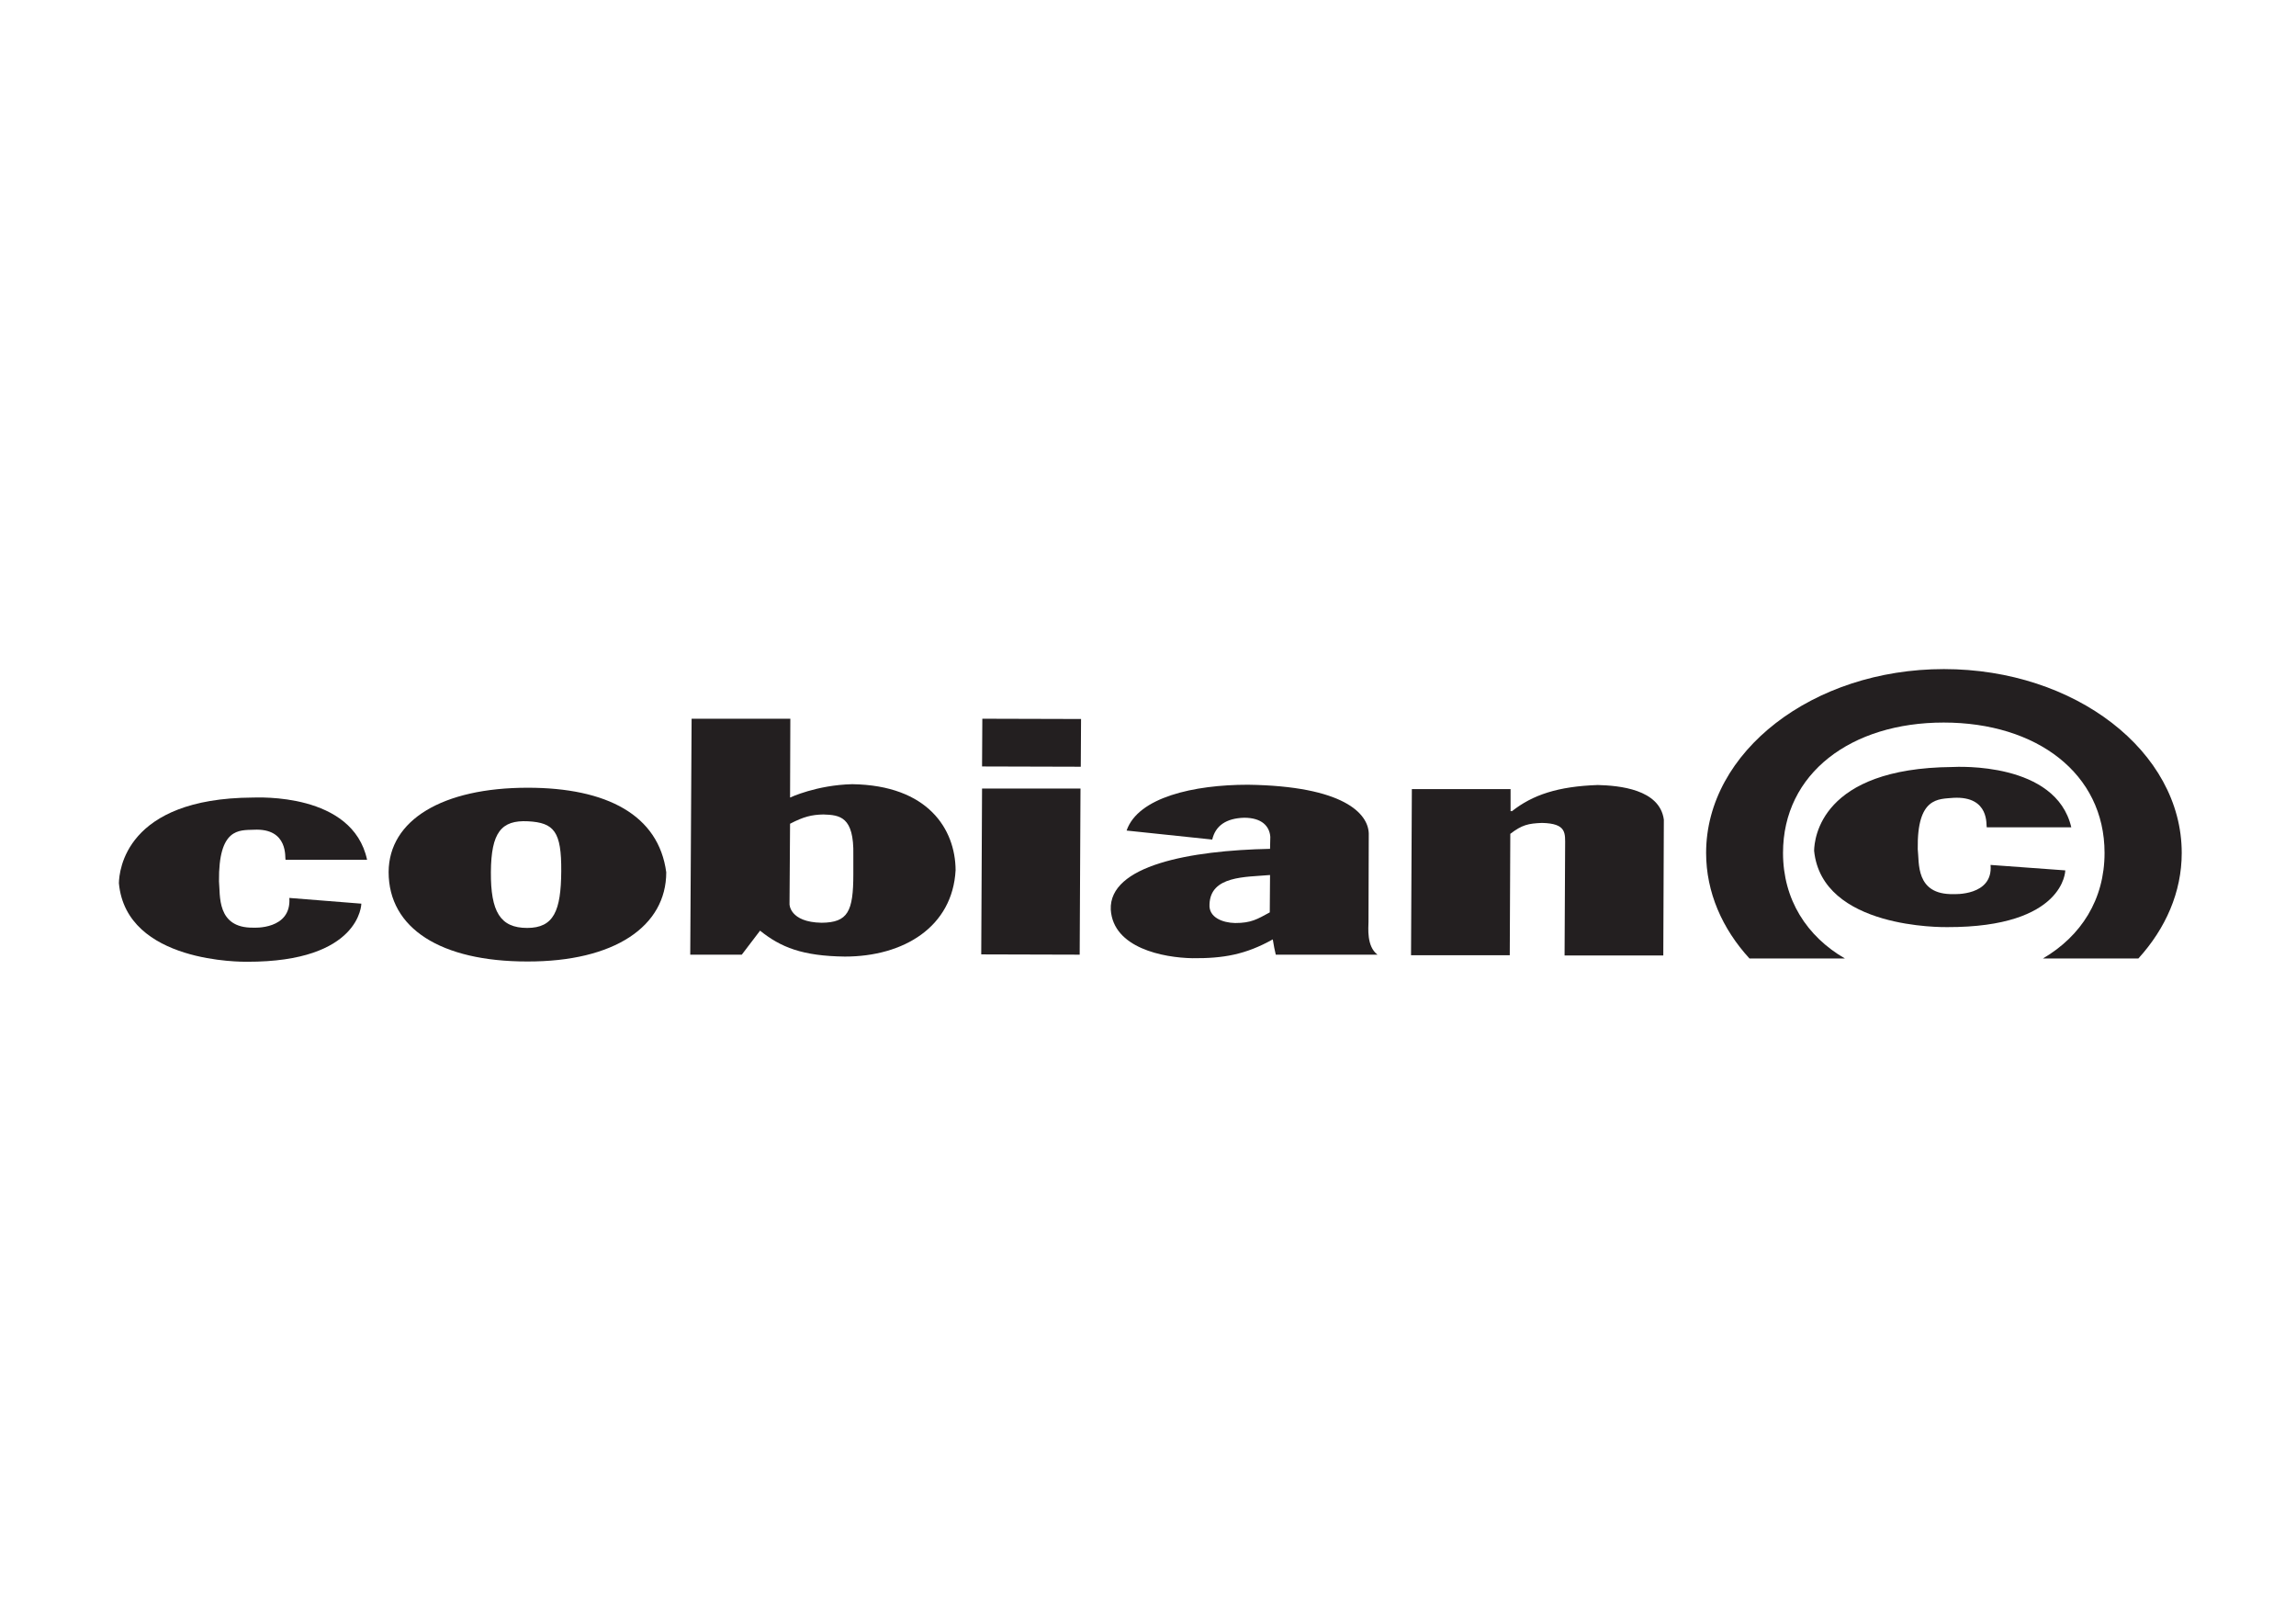
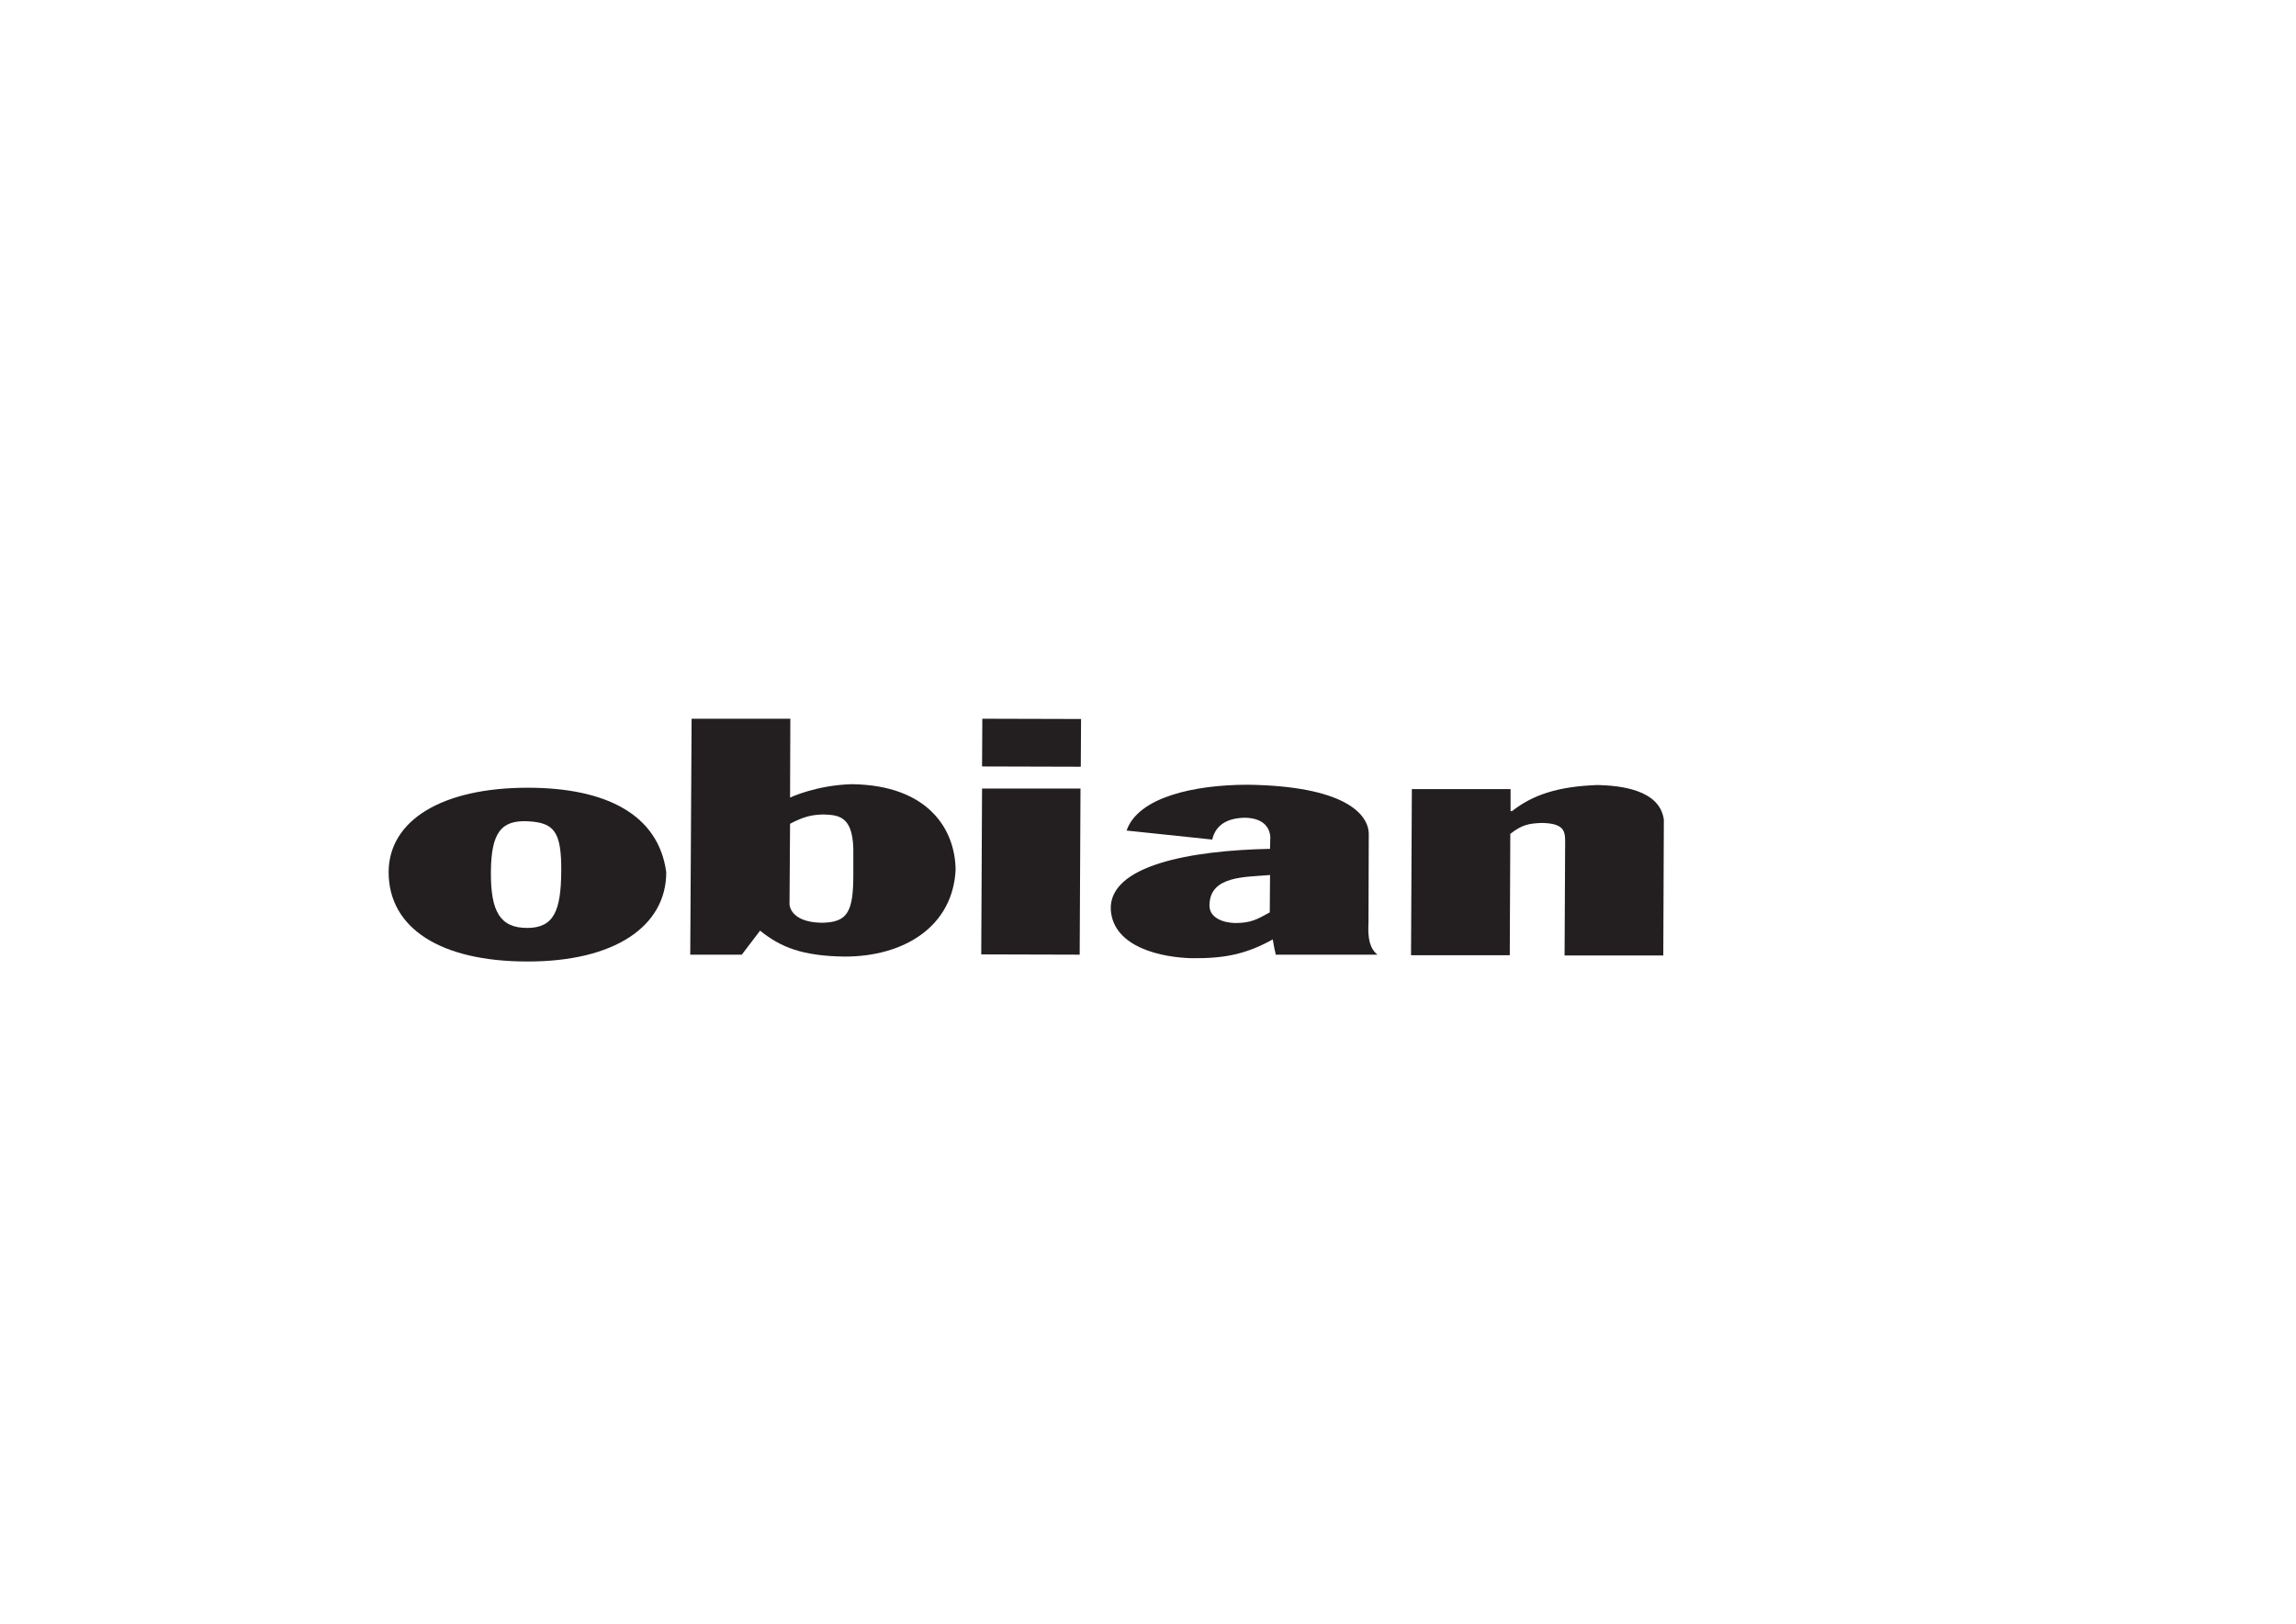
<svg xmlns="http://www.w3.org/2000/svg" version="1.1" id="Layer_1" x="0px" y="0px" viewBox="0 0 841.9 595.3" style="enable-background:new 0 0 841.9 595.3;" xml:space="preserve">
  <style type="text/css">
	.st0{fill:#231F20;}
</style>
-   <path class="st0" d="M80.3,323.1c0.5,5-1,17.2,12.6,17c0,0,14,0.9,13.2-10.9l26.4,2.1c0,0-0.2,21.4-41.9,21.3  c-1.4,0-44.3,0.6-47-28.8c0.1-4.6,2.4-31.1,49-31.4c1.8,0,36.7-1.9,42,22.8c0,0-29.2,0-29.9,0c-0.3-0.4,1.3-11.7-11.7-11  C87.7,304.4,80.1,303.5,80.3,323.1" />
  <path class="st0" d="M193.3,352.5c-31.6,0-50.8-12.1-50.8-32.8c0.1-19.1,19.8-30.9,51-30.9c29,0,48,10,50.8,31  C244.3,339.6,225.3,352.6,193.3,352.5 M205.8,319.4c0.1-14.5-2.6-17.8-12.2-18.3c-9.8-0.5-13.5,4.1-13.6,18.6  c-0.1,14.5,3.4,20.5,13.3,20.5C203.1,340.2,205.7,333.9,205.8,319.4" />
  <path class="st0" d="M253.6,263.5l36.2,0l-0.1,28.9c0,0,9.7-4.6,22.8-4.9c27.8,0.4,37.8,16.5,37.9,31.5c-1.1,20.8-19,31.7-40.6,31.7  c-15.6-0.2-23.5-3.4-31.1-9.5l-6.7,8.8l-18.9,0L253.6,263.5z M301.3,338.3c9.6-0.1,11.6-4.1,11.6-17.8l0-7c0.3-14.2-5-14.7-11-14.9  c-4.3,0.1-7.2,0.8-12.2,3.4l-0.2,29.5C289.5,331.4,289.4,338.1,301.3,338.3" />
  <polygon class="st0" points="360.2,263.5 396.4,263.6 396.3,281.1 360.1,281 " />
  <polygon class="st0" points="359.8,349.9 360.1,289.1 396.2,289.1 395.9,350 " />
  <path class="st0" d="M413.1,304.5c4.2-12.2,24.7-16.8,44.5-16.8c35.2,0.5,44.1,10.6,44.3,17.9l-0.1,32.4c0,2-0.8,8.9,3.3,12l-37.3,0  c-0.5-2.2-0.6-2.6-1.1-5.6c-10,5.6-18.2,7-29.5,6.9c-10.6-0.2-29-3.7-29.9-17.8c-0.7-16.2,29-21.7,58.4-22.3l0.1-4.4  c-0.3-3.9-3.1-7-9.6-7c-6.6,0.2-10.5,2.9-11.7,8L413.1,304.5z M465.7,320.8c-9,0.8-21.9,0.2-22.2,10.8c-0.3,4.7,4.7,6.7,9.4,6.8  c5.9,0,8.1-1.4,12.7-3.9L465.7,320.8z" />
  <path class="st0" d="M553.8,305.7l-0.2,44.5l-36.2,0l0.3-60.9l36.2,0l0,8.1c0.1-0.1,0,0,0.5,0c7.6-6,16.9-9.1,31.5-9.6  c7.7,0.2,22.7,1.5,24.2,12.7l-0.2,49.8l-36.2,0l0.2-40c0-4.8,0.7-8.4-8.5-8.6C560.4,301.9,558.1,302.4,553.8,305.7" />
-   <path class="st0" d="M653.8,312.7c0-29.2,25-47.8,58.9-47.8c34,0,59,18.6,59,47.8c0,17.1-8.6,30.5-22.6,38.7h35  c10-11,15.9-24.3,15.9-38.7c0-37.2-39.1-67.4-87.2-67.4c-48.1,0-87.2,30.3-87.2,67.4c0,14.4,5.9,27.8,15.9,38.7h35  C662.5,343.3,653.8,329.8,653.8,312.7" />
-   <path class="st0" d="M716.3,292.5c13.5-0.7,11.9,10.4,12.2,10.8c0.7,0,31,0,31,0c-5.6-24-41.7-22.2-43.6-22.1  c-48.3,0.4-50.6,26.2-50.7,30.7c2.9,28.7,47.4,28,48.8,28c43.2,0.1,43.3-20.8,43.3-20.8l-27.4-2c1,11.5-13.6,10.7-13.6,10.7  c-14.1,0.3-12.5-11.7-13.1-16.5C702.9,292.1,710.8,293,716.3,292.5" />
</svg>